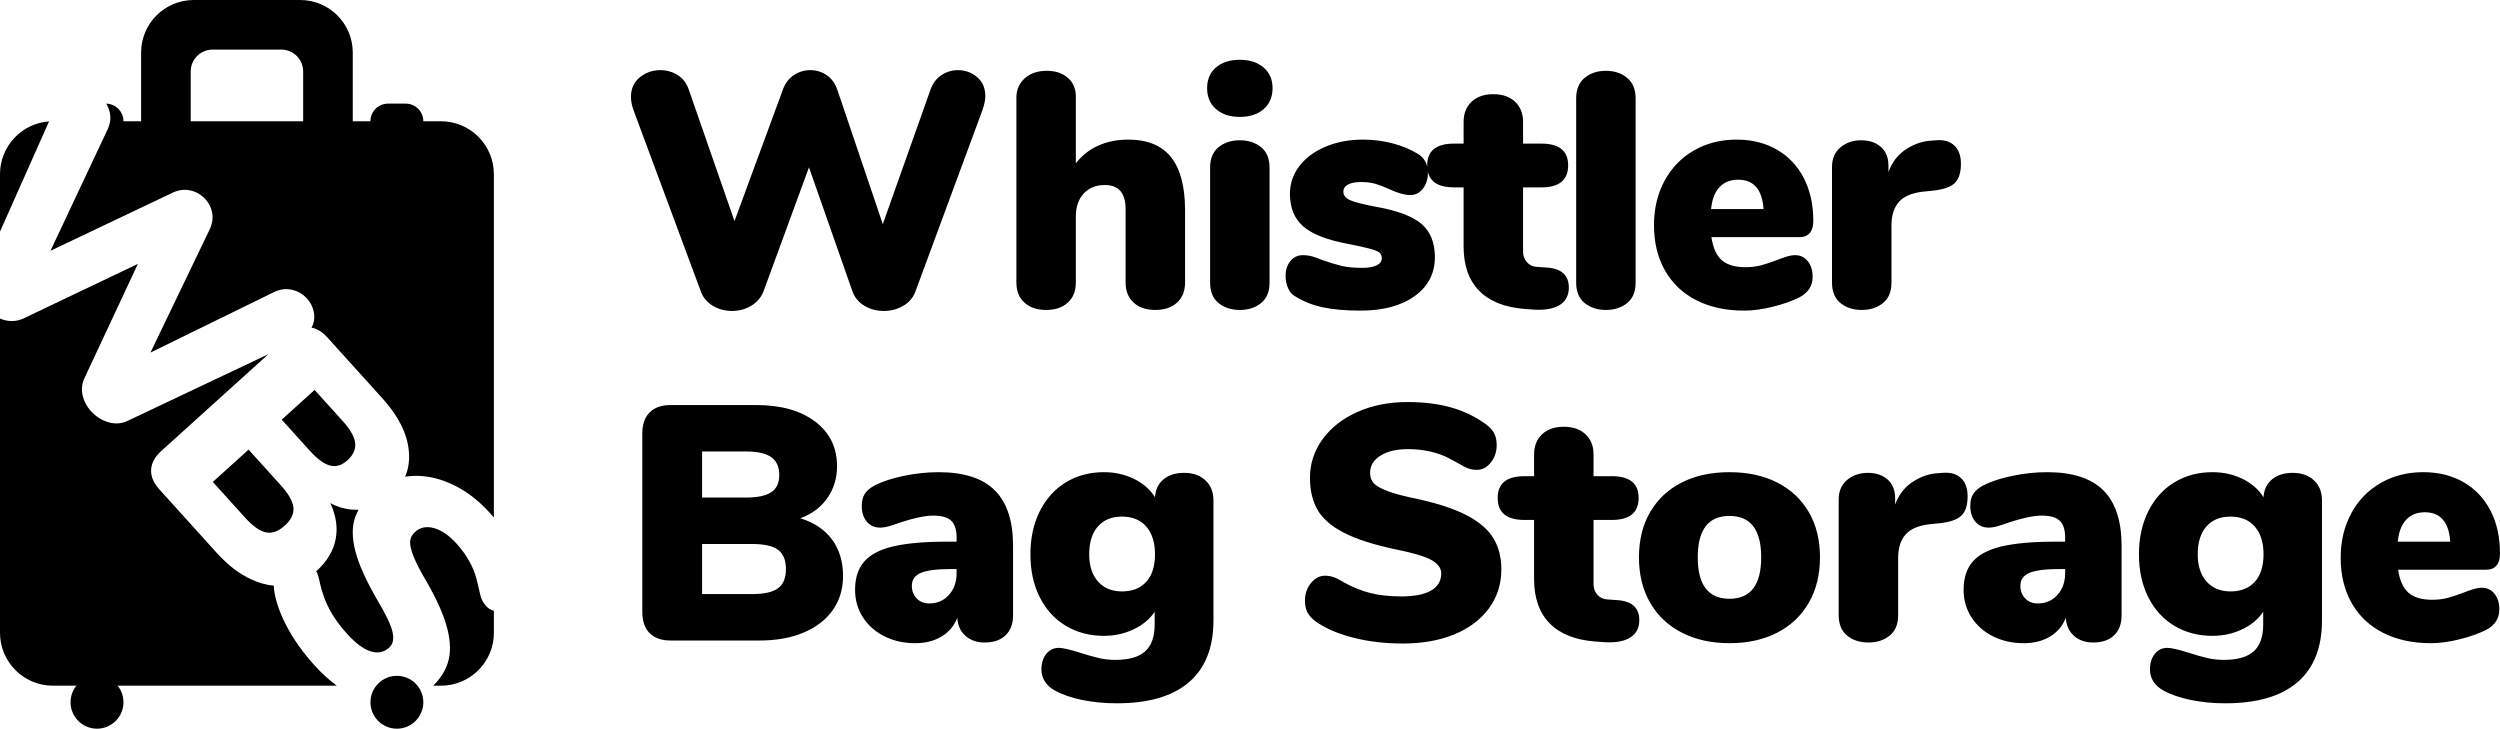
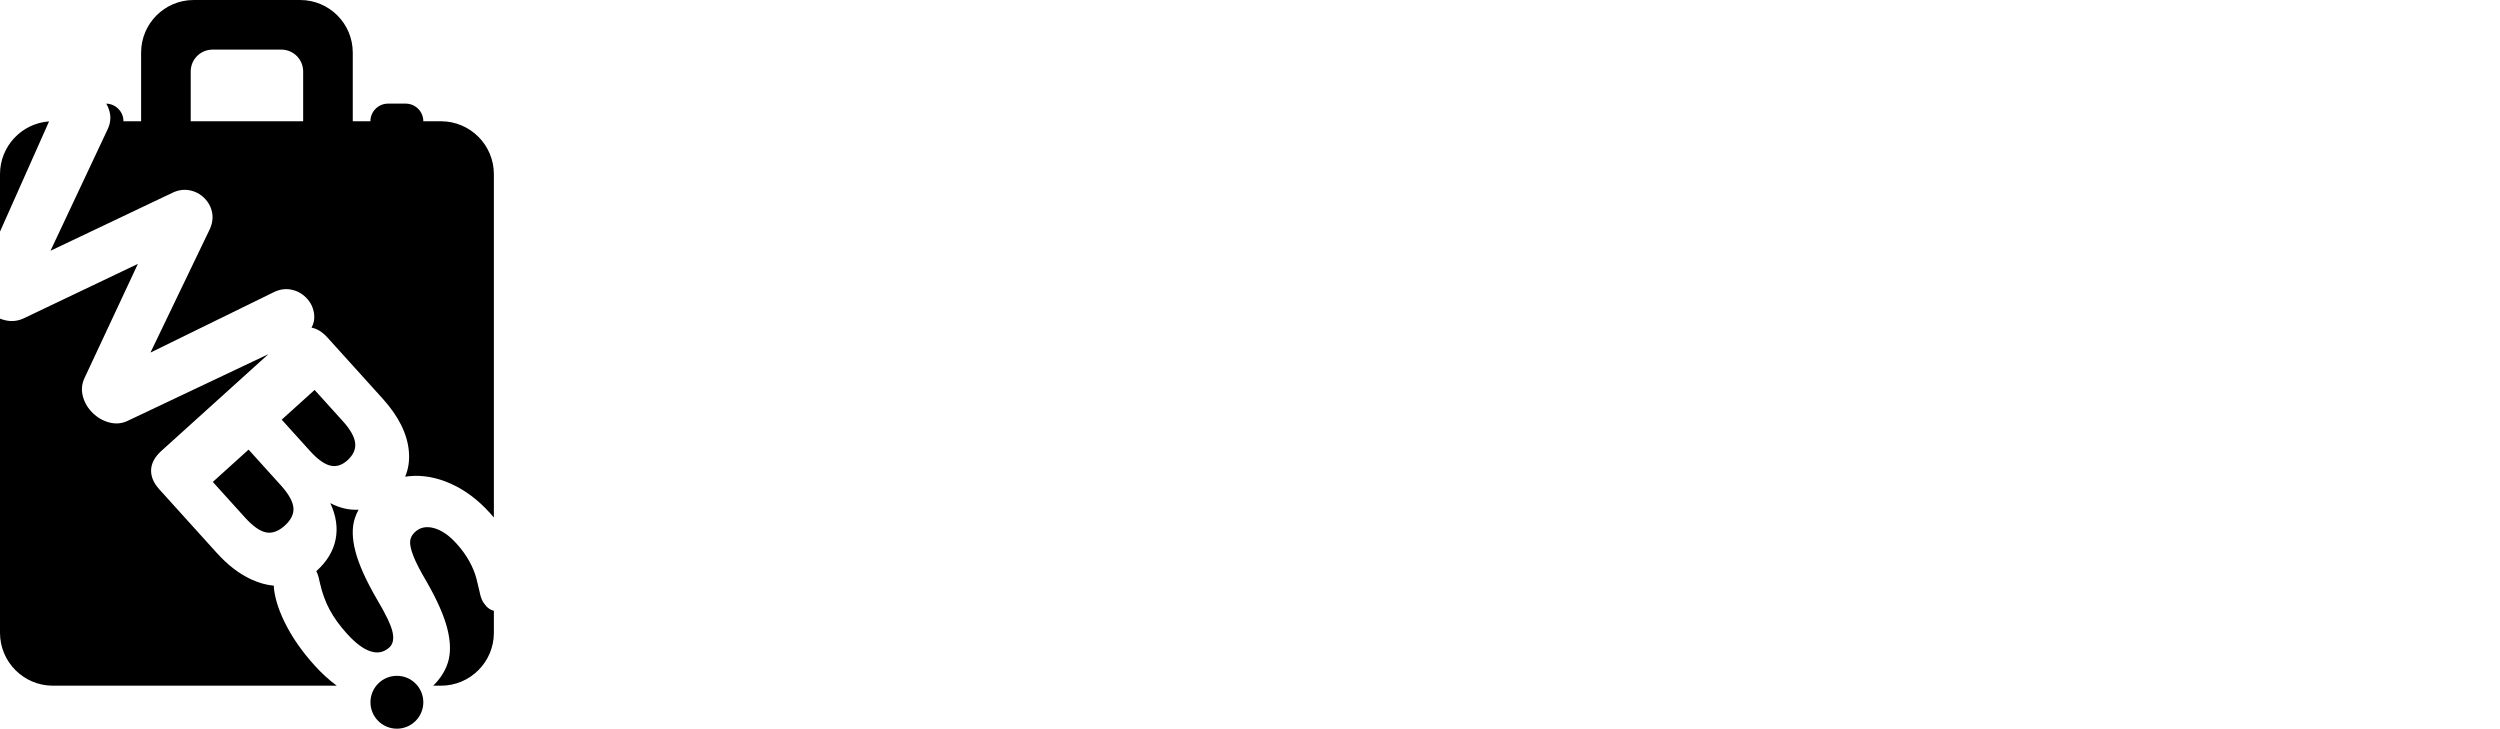
<svg xmlns="http://www.w3.org/2000/svg" style="isolation:isolate" viewBox="136 1303.006 1777.334 518.049" width="1777.334pt" height="518.049pt">
  <g>
    <g>
      <circle cx="418.162" cy="1802.263" r="18.792" fill="rgb(0,0,0)" />
-       <circle cx="204.969" cy="1802.245" r="18.81" fill="rgb(0,0,0)" />
-       <path d=" M 170.887 1389.315 C 151.385 1390.714 136 1406.977 136 1426.836 L 136 1467.676 L 170.887 1389.315 Z M 136 1529.514 L 136 1752.87 C 136 1773.648 152.841 1790.489 173.619 1790.489 L 375.435 1790.489 Q 367.277 1784.529 359.566 1775.998 L 359.566 1775.998 L 359.566 1775.998 Q 347.313 1762.44 339.786 1748.151 L 339.786 1748.151 L 339.786 1748.151 Q 332.26 1733.862 330.774 1721.657 L 330.774 1721.657 L 330.774 1721.657 Q 330.677 1720.478 330.675 1719.384 L 330.675 1719.384 Q 322.707 1718.669 314.453 1714.841 L 314.453 1714.841 L 314.453 1714.841 Q 301.731 1708.943 290.09 1696.063 L 290.09 1696.063 L 249.347 1650.985 L 249.347 1650.985 Q 243.067 1644.036 243.426 1636.938 L 243.426 1636.938 L 243.426 1636.938 Q 243.784 1629.84 250.733 1623.56 L 250.733 1623.56 L 326.834 1554.778 L 226.857 1602.146 L 226.857 1602.146 Q 220.751 1605.121 213.948 1603.419 L 213.948 1603.419 L 213.948 1603.419 Q 207.145 1601.717 201.919 1596.605 L 201.919 1596.605 L 201.919 1596.605 Q 196.694 1591.493 194.925 1584.809 L 194.925 1584.809 L 194.925 1584.809 Q 193.155 1578.125 195.995 1571.955 L 195.995 1571.955 L 234.031 1490.608 L 152.56 1529.464 L 152.56 1529.464 Q 146.291 1532.279 139.569 1530.657 L 139.569 1530.657 L 139.569 1530.657 Q 137.722 1530.211 136 1529.514 Z M 357.482 1535.935 Q 363.451 1537.057 368.822 1543 L 368.822 1543 L 408.034 1586.384 L 408.034 1586.384 Q 425.035 1605.195 426.679 1623.877 L 426.679 1623.877 L 426.679 1623.877 Q 427.544 1633.697 424.02 1641.911 Q 425.256 1641.717 426.52 1641.585 L 426.52 1641.585 L 426.52 1641.585 Q 441.153 1640.06 456.338 1646.812 L 456.338 1646.812 L 456.338 1646.812 Q 471.523 1653.563 484.236 1667.628 L 484.236 1667.628 L 484.236 1667.628 Q 485.72 1669.27 487.113 1670.908 L 487.113 1426.836 C 487.113 1406.058 470.272 1389.217 449.494 1389.217 L 436.954 1389.217 L 436.954 1389.217 C 436.954 1382.295 431.336 1376.677 424.414 1376.677 L 411.875 1376.677 C 404.953 1376.677 399.335 1382.295 399.335 1389.217 L 386.795 1389.217 L 386.795 1389.217 L 386.795 1389.217 L 386.795 1389.217 L 386.795 1389.217 L 386.795 1340.39 C 386.795 1319.758 370.044 1303.006 349.411 1303.006 L 273.702 1303.006 L 273.702 1303.006 C 253.069 1303.006 236.318 1319.758 236.318 1340.39 L 236.318 1389.217 L 223.778 1389.217 C 223.778 1382.395 218.321 1376.84 211.537 1376.681 L 211.537 1376.681 Q 213.153 1379.418 213.944 1382.601 L 213.944 1382.601 L 213.944 1382.601 Q 215.465 1388.723 212.466 1395.056 L 212.466 1395.056 L 171.899 1481.276 L 258.513 1440.102 L 258.513 1440.102 Q 264.619 1437.128 270.689 1438.272 L 270.689 1438.272 L 270.689 1438.272 Q 276.759 1439.417 281.168 1443.73 L 281.168 1443.73 L 281.168 1443.73 Q 285.577 1448.043 286.773 1454.007 L 286.773 1454.007 L 286.773 1454.007 Q 287.969 1459.97 284.97 1466.303 L 284.97 1466.303 L 242.962 1553.67 L 330.687 1510.707 L 330.687 1510.707 Q 336.793 1507.733 342.863 1508.877 L 342.863 1508.877 L 342.863 1508.877 Q 348.933 1510.022 353.342 1514.335 L 353.342 1514.335 L 353.342 1514.335 Q 358.731 1519.607 359.377 1526.949 L 359.377 1526.949 L 359.377 1526.949 Q 359.8 1531.756 357.482 1535.935 Z M 360.856 1709.079 Q 360.973 1708.974 361.09 1708.868 L 361.09 1708.868 L 361.09 1708.868 Q 372.106 1698.912 374.592 1686.504 L 374.592 1686.504 L 374.592 1686.504 Q 377.079 1674.095 370.802 1660.678 L 370.802 1660.678 L 370.802 1660.678 L 370.802 1660.678 L 370.802 1660.678 L 370.802 1660.678 Q 380.743 1665.924 390.914 1665.368 Q 389.309 1668.299 388.303 1671.354 L 388.303 1671.354 L 388.303 1671.354 Q 385.056 1681.217 388.719 1695.149 L 388.719 1695.149 L 388.719 1695.149 Q 392.382 1709.082 403.987 1729.075 L 403.987 1729.075 L 403.987 1729.075 Q 413.529 1745.084 415.098 1752.441 L 415.098 1752.441 L 415.098 1752.441 Q 416.667 1759.798 412.769 1763.321 L 412.769 1763.321 L 412.769 1763.321 Q 407.007 1768.529 399.37 1766.04 L 399.37 1766.04 L 399.37 1766.04 Q 391.732 1763.552 382.695 1753.553 L 382.695 1753.553 L 382.695 1753.553 Q 374.884 1744.911 370.375 1736.515 L 370.375 1736.515 L 370.375 1736.515 Q 365.866 1728.12 363.484 1717.649 L 363.484 1717.649 L 363.484 1717.649 Q 362.591 1712.914 361.431 1710.268 L 361.431 1710.268 L 361.431 1710.268 Q 361.165 1709.661 360.856 1709.079 L 360.856 1709.079 L 360.856 1709.079 L 360.856 1709.079 Z M 487.113 1737.249 L 487.113 1752.87 C 487.113 1773.648 470.272 1790.489 449.494 1790.489 L 443.965 1790.489 Q 451.637 1782.967 454.441 1773.998 L 454.441 1773.998 L 454.441 1773.998 Q 457.528 1764.126 454.103 1750.287 L 454.103 1750.287 L 454.103 1750.287 Q 450.678 1736.448 439.532 1716.962 L 439.532 1716.962 L 439.532 1716.962 Q 432.529 1705.126 429.883 1698.28 L 429.883 1698.28 L 429.883 1698.28 Q 427.236 1691.435 427.585 1687.732 L 427.585 1687.732 L 427.585 1687.732 Q 427.934 1684.03 431.154 1681.12 L 431.154 1681.12 L 431.154 1681.12 Q 436.577 1676.219 444.63 1678.485 L 444.63 1678.485 L 444.63 1678.485 Q 452.683 1680.752 460.494 1689.395 L 460.494 1689.395 L 460.494 1689.395 Q 466.162 1695.665 469.715 1702.152 L 469.715 1702.152 L 469.715 1702.152 Q 473.269 1708.639 474.75 1714.536 L 474.75 1714.536 L 474.75 1714.536 Q 476.231 1720.433 476.489 1721.74 L 476.489 1721.74 L 476.489 1721.74 Q 477.519 1726.968 478.61 1729.368 L 478.61 1729.368 L 478.61 1729.368 Q 479.702 1731.768 481.693 1733.971 L 481.693 1733.971 L 481.693 1733.971 Q 483.908 1736.421 487.113 1737.249 L 487.113 1737.249 L 487.113 1737.249 L 487.113 1737.249 Z M 351.527 1389.217 L 271.586 1389.217 L 271.586 1353.792 C 271.586 1345.228 278.539 1338.274 287.104 1338.274 L 287.104 1338.274 L 336.009 1338.274 C 344.574 1338.274 351.527 1345.228 351.527 1353.792 L 351.527 1389.217 L 351.527 1389.217 L 351.527 1389.217 L 351.527 1389.217 L 351.527 1389.217 L 351.527 1389.217 L 351.527 1389.217 L 351.527 1389.217 Z M 359.664 1580.22 L 336.277 1601.358 L 356.343 1623.558 L 356.343 1623.558 Q 364.308 1632.371 370.695 1633.987 L 370.695 1633.987 L 370.695 1633.987 Q 377.083 1635.604 383.014 1630.243 L 383.014 1630.243 L 383.014 1630.243 Q 389.284 1624.575 388.489 1617.904 L 388.489 1617.904 L 388.489 1617.904 Q 387.694 1611.233 379.729 1602.421 L 379.729 1602.421 L 359.664 1580.22 L 359.664 1580.22 L 359.664 1580.22 L 359.664 1580.22 L 359.664 1580.22 L 359.664 1580.22 Z M 310.124 1670.875 L 310.124 1670.875 Q 318.548 1680.195 325.113 1681.497 L 325.113 1681.497 L 325.113 1681.497 Q 331.678 1682.799 338.457 1676.673 L 338.457 1676.673 L 338.457 1676.673 Q 345.236 1670.546 344.602 1663.883 L 344.602 1663.883 L 344.602 1663.883 Q 343.968 1657.22 335.544 1647.899 L 335.544 1647.899 L 312.721 1622.649 L 287.301 1645.624 L 310.124 1670.875 L 310.124 1670.875 L 310.124 1670.875 L 310.124 1670.875 L 310.124 1670.875 Z " fill-rule="evenodd" fill="rgb(0,0,0)" />
+       <path d=" M 170.887 1389.315 C 151.385 1390.714 136 1406.977 136 1426.836 L 136 1467.676 L 170.887 1389.315 Z M 136 1529.514 L 136 1752.87 C 136 1773.648 152.841 1790.489 173.619 1790.489 L 375.435 1790.489 Q 367.277 1784.529 359.566 1775.998 L 359.566 1775.998 L 359.566 1775.998 Q 347.313 1762.44 339.786 1748.151 L 339.786 1748.151 L 339.786 1748.151 Q 332.26 1733.862 330.774 1721.657 L 330.774 1721.657 L 330.774 1721.657 Q 330.677 1720.478 330.675 1719.384 L 330.675 1719.384 Q 322.707 1718.669 314.453 1714.841 L 314.453 1714.841 L 314.453 1714.841 Q 301.731 1708.943 290.09 1696.063 L 290.09 1696.063 L 249.347 1650.985 L 249.347 1650.985 Q 243.067 1644.036 243.426 1636.938 L 243.426 1636.938 L 243.426 1636.938 Q 243.784 1629.84 250.733 1623.56 L 250.733 1623.56 L 326.834 1554.778 L 226.857 1602.146 L 226.857 1602.146 Q 220.751 1605.121 213.948 1603.419 L 213.948 1603.419 L 213.948 1603.419 Q 207.145 1601.717 201.919 1596.605 L 201.919 1596.605 L 201.919 1596.605 Q 196.694 1591.493 194.925 1584.809 L 194.925 1584.809 L 194.925 1584.809 Q 193.155 1578.125 195.995 1571.955 L 195.995 1571.955 L 234.031 1490.608 L 152.56 1529.464 L 152.56 1529.464 Q 146.291 1532.279 139.569 1530.657 L 139.569 1530.657 L 139.569 1530.657 Q 137.722 1530.211 136 1529.514 Z M 357.482 1535.935 Q 363.451 1537.057 368.822 1543 L 368.822 1543 L 408.034 1586.384 L 408.034 1586.384 Q 425.035 1605.195 426.679 1623.877 L 426.679 1623.877 L 426.679 1623.877 Q 427.544 1633.697 424.02 1641.911 Q 425.256 1641.717 426.52 1641.585 L 426.52 1641.585 L 426.52 1641.585 Q 441.153 1640.06 456.338 1646.812 L 456.338 1646.812 L 456.338 1646.812 Q 471.523 1653.563 484.236 1667.628 L 484.236 1667.628 L 484.236 1667.628 Q 485.72 1669.27 487.113 1670.908 L 487.113 1426.836 C 487.113 1406.058 470.272 1389.217 449.494 1389.217 L 436.954 1389.217 L 436.954 1389.217 C 436.954 1382.295 431.336 1376.677 424.414 1376.677 L 411.875 1376.677 C 404.953 1376.677 399.335 1382.295 399.335 1389.217 L 386.795 1389.217 L 386.795 1389.217 L 386.795 1389.217 L 386.795 1389.217 L 386.795 1389.217 L 386.795 1340.39 C 386.795 1319.758 370.044 1303.006 349.411 1303.006 L 273.702 1303.006 L 273.702 1303.006 C 253.069 1303.006 236.318 1319.758 236.318 1340.39 L 236.318 1389.217 L 223.778 1389.217 C 223.778 1382.395 218.321 1376.84 211.537 1376.681 L 211.537 1376.681 Q 213.153 1379.418 213.944 1382.601 L 213.944 1382.601 L 213.944 1382.601 Q 215.465 1388.723 212.466 1395.056 L 212.466 1395.056 L 171.899 1481.276 L 258.513 1440.102 L 258.513 1440.102 Q 264.619 1437.128 270.689 1438.272 L 270.689 1438.272 L 270.689 1438.272 Q 276.759 1439.417 281.168 1443.73 L 281.168 1443.73 L 281.168 1443.73 Q 285.577 1448.043 286.773 1454.007 L 286.773 1454.007 L 286.773 1454.007 Q 287.969 1459.97 284.97 1466.303 L 284.97 1466.303 L 242.962 1553.67 L 330.687 1510.707 L 330.687 1510.707 Q 336.793 1507.733 342.863 1508.877 L 342.863 1508.877 L 342.863 1508.877 Q 348.933 1510.022 353.342 1514.335 L 353.342 1514.335 L 353.342 1514.335 Q 358.731 1519.607 359.377 1526.949 L 359.377 1526.949 L 359.377 1526.949 Q 359.8 1531.756 357.482 1535.935 Z M 360.856 1709.079 Q 360.973 1708.974 361.09 1708.868 L 361.09 1708.868 L 361.09 1708.868 Q 372.106 1698.912 374.592 1686.504 L 374.592 1686.504 L 374.592 1686.504 Q 377.079 1674.095 370.802 1660.678 L 370.802 1660.678 L 370.802 1660.678 L 370.802 1660.678 L 370.802 1660.678 L 370.802 1660.678 Q 380.743 1665.924 390.914 1665.368 Q 389.309 1668.299 388.303 1671.354 L 388.303 1671.354 L 388.303 1671.354 Q 385.056 1681.217 388.719 1695.149 L 388.719 1695.149 L 388.719 1695.149 Q 392.382 1709.082 403.987 1729.075 L 403.987 1729.075 Q 413.529 1745.084 415.098 1752.441 L 415.098 1752.441 L 415.098 1752.441 Q 416.667 1759.798 412.769 1763.321 L 412.769 1763.321 L 412.769 1763.321 Q 407.007 1768.529 399.37 1766.04 L 399.37 1766.04 L 399.37 1766.04 Q 391.732 1763.552 382.695 1753.553 L 382.695 1753.553 L 382.695 1753.553 Q 374.884 1744.911 370.375 1736.515 L 370.375 1736.515 L 370.375 1736.515 Q 365.866 1728.12 363.484 1717.649 L 363.484 1717.649 L 363.484 1717.649 Q 362.591 1712.914 361.431 1710.268 L 361.431 1710.268 L 361.431 1710.268 Q 361.165 1709.661 360.856 1709.079 L 360.856 1709.079 L 360.856 1709.079 L 360.856 1709.079 Z M 487.113 1737.249 L 487.113 1752.87 C 487.113 1773.648 470.272 1790.489 449.494 1790.489 L 443.965 1790.489 Q 451.637 1782.967 454.441 1773.998 L 454.441 1773.998 L 454.441 1773.998 Q 457.528 1764.126 454.103 1750.287 L 454.103 1750.287 L 454.103 1750.287 Q 450.678 1736.448 439.532 1716.962 L 439.532 1716.962 L 439.532 1716.962 Q 432.529 1705.126 429.883 1698.28 L 429.883 1698.28 L 429.883 1698.28 Q 427.236 1691.435 427.585 1687.732 L 427.585 1687.732 L 427.585 1687.732 Q 427.934 1684.03 431.154 1681.12 L 431.154 1681.12 L 431.154 1681.12 Q 436.577 1676.219 444.63 1678.485 L 444.63 1678.485 L 444.63 1678.485 Q 452.683 1680.752 460.494 1689.395 L 460.494 1689.395 L 460.494 1689.395 Q 466.162 1695.665 469.715 1702.152 L 469.715 1702.152 L 469.715 1702.152 Q 473.269 1708.639 474.75 1714.536 L 474.75 1714.536 L 474.75 1714.536 Q 476.231 1720.433 476.489 1721.74 L 476.489 1721.74 L 476.489 1721.74 Q 477.519 1726.968 478.61 1729.368 L 478.61 1729.368 L 478.61 1729.368 Q 479.702 1731.768 481.693 1733.971 L 481.693 1733.971 L 481.693 1733.971 Q 483.908 1736.421 487.113 1737.249 L 487.113 1737.249 L 487.113 1737.249 L 487.113 1737.249 Z M 351.527 1389.217 L 271.586 1389.217 L 271.586 1353.792 C 271.586 1345.228 278.539 1338.274 287.104 1338.274 L 287.104 1338.274 L 336.009 1338.274 C 344.574 1338.274 351.527 1345.228 351.527 1353.792 L 351.527 1389.217 L 351.527 1389.217 L 351.527 1389.217 L 351.527 1389.217 L 351.527 1389.217 L 351.527 1389.217 L 351.527 1389.217 L 351.527 1389.217 Z M 359.664 1580.22 L 336.277 1601.358 L 356.343 1623.558 L 356.343 1623.558 Q 364.308 1632.371 370.695 1633.987 L 370.695 1633.987 L 370.695 1633.987 Q 377.083 1635.604 383.014 1630.243 L 383.014 1630.243 L 383.014 1630.243 Q 389.284 1624.575 388.489 1617.904 L 388.489 1617.904 L 388.489 1617.904 Q 387.694 1611.233 379.729 1602.421 L 379.729 1602.421 L 359.664 1580.22 L 359.664 1580.22 L 359.664 1580.22 L 359.664 1580.22 L 359.664 1580.22 L 359.664 1580.22 Z M 310.124 1670.875 L 310.124 1670.875 Q 318.548 1680.195 325.113 1681.497 L 325.113 1681.497 L 325.113 1681.497 Q 331.678 1682.799 338.457 1676.673 L 338.457 1676.673 L 338.457 1676.673 Q 345.236 1670.546 344.602 1663.883 L 344.602 1663.883 L 344.602 1663.883 Q 343.968 1657.22 335.544 1647.899 L 335.544 1647.899 L 312.721 1622.649 L 287.301 1645.624 L 310.124 1670.875 L 310.124 1670.875 L 310.124 1670.875 L 310.124 1670.875 L 310.124 1670.875 Z " fill-rule="evenodd" fill="rgb(0,0,0)" />
    </g>
-     <path d=" M 1133.314 1760.505 L 1133.314 1760.505 Q 1114.319 1760.505 1098.053 1756.349 L 1098.053 1756.349 L 1098.053 1756.349 Q 1081.788 1752.194 1071.34 1744.833 L 1071.34 1744.833 L 1071.34 1744.833 Q 1067.304 1741.746 1065.523 1738.422 L 1065.523 1738.422 L 1065.523 1738.422 Q 1063.742 1735.098 1063.742 1729.874 L 1063.742 1729.874 L 1063.742 1729.874 Q 1063.742 1722.75 1068.016 1717.526 L 1068.016 1717.526 L 1068.016 1717.526 Q 1072.29 1712.303 1077.989 1712.303 L 1077.989 1712.303 L 1077.989 1712.303 Q 1081.076 1712.303 1083.925 1713.252 L 1083.925 1713.252 L 1083.925 1713.252 Q 1086.774 1714.202 1091.049 1716.814 L 1091.049 1716.814 L 1091.049 1716.814 Q 1100.784 1722.275 1110.401 1724.65 L 1110.401 1724.65 L 1110.401 1724.65 Q 1120.017 1727.024 1132.127 1727.024 L 1132.127 1727.024 L 1132.127 1727.024 Q 1146.137 1727.024 1153.379 1722.869 L 1153.379 1722.869 L 1153.379 1722.869 Q 1160.621 1718.714 1160.621 1710.64 L 1160.621 1710.64 L 1160.621 1710.64 Q 1160.621 1705.179 1153.854 1701.261 L 1153.854 1701.261 L 1153.854 1701.261 Q 1147.087 1697.343 1128.091 1693.544 L 1128.091 1693.544 L 1128.091 1693.544 Q 1104.583 1688.558 1091.286 1681.672 L 1091.286 1681.672 L 1091.286 1681.672 Q 1077.989 1674.786 1072.646 1665.406 L 1072.646 1665.406 L 1072.646 1665.406 Q 1067.304 1656.027 1067.304 1642.73 L 1067.304 1642.73 L 1067.304 1642.73 Q 1067.304 1627.533 1076.327 1615.186 L 1076.327 1615.186 L 1076.327 1615.186 Q 1085.35 1602.839 1101.14 1595.834 L 1101.14 1595.834 L 1101.14 1595.834 Q 1116.931 1588.829 1136.639 1588.829 L 1136.639 1588.829 L 1136.639 1588.829 Q 1153.973 1588.829 1167.507 1592.628 L 1167.507 1592.628 L 1167.507 1592.628 Q 1181.042 1596.428 1192.202 1604.501 L 1192.202 1604.501 L 1192.202 1604.501 Q 1196.476 1607.588 1198.257 1611.031 L 1198.257 1611.031 L 1198.257 1611.031 Q 1200.038 1614.474 1200.038 1619.46 L 1200.038 1619.46 L 1200.038 1619.46 Q 1200.038 1626.584 1195.882 1631.807 L 1195.882 1631.807 L 1195.882 1631.807 Q 1191.727 1637.031 1186.028 1637.031 L 1186.028 1637.031 L 1186.028 1637.031 Q 1182.941 1637.031 1180.329 1636.2 L 1180.329 1636.2 L 1180.329 1636.2 Q 1177.717 1635.369 1172.968 1632.52 L 1172.968 1632.52 L 1172.968 1632.52 Q 1171.781 1631.807 1166.201 1628.839 L 1166.201 1628.839 L 1166.201 1628.839 Q 1160.621 1625.871 1153.141 1624.09 L 1153.141 1624.09 L 1153.141 1624.09 Q 1145.662 1622.309 1136.876 1622.309 L 1136.876 1622.309 L 1136.876 1622.309 Q 1124.766 1622.309 1117.405 1626.94 L 1117.405 1626.94 L 1117.405 1626.94 Q 1110.044 1631.57 1110.044 1639.168 L 1110.044 1639.168 L 1110.044 1639.168 Q 1110.044 1643.68 1112.656 1646.529 L 1112.656 1646.529 L 1112.656 1646.529 Q 1115.268 1649.379 1122.392 1652.109 L 1122.392 1652.109 L 1122.392 1652.109 Q 1129.515 1654.84 1143.525 1657.689 L 1143.525 1657.689 L 1143.525 1657.689 Q 1166.32 1662.676 1179.38 1669.681 L 1179.38 1669.681 L 1179.38 1669.681 Q 1192.439 1676.685 1197.901 1685.946 L 1197.901 1685.946 L 1197.901 1685.946 Q 1203.362 1695.206 1203.362 1707.791 L 1203.362 1707.791 L 1203.362 1707.791 Q 1203.362 1723.463 1194.576 1735.454 L 1194.576 1735.454 L 1194.576 1735.454 Q 1185.791 1747.445 1170 1753.975 L 1170 1753.975 L 1170 1753.975 Q 1154.21 1760.505 1133.314 1760.505 L 1133.314 1760.505 L 1133.314 1760.505 Z M 1285.519 1729.636 L 1285.519 1729.636 Q 1301.428 1730.586 1301.428 1743.883 L 1301.428 1743.883 L 1301.428 1743.883 Q 1301.428 1752.194 1295.017 1756.231 L 1295.017 1756.231 L 1295.017 1756.231 Q 1288.606 1760.267 1276.734 1759.555 L 1276.734 1759.555 L 1270.085 1759.08 L 1270.085 1759.08 Q 1248.715 1757.418 1237.673 1746.139 L 1237.673 1746.139 L 1237.673 1746.139 Q 1226.632 1734.86 1226.632 1714.677 L 1226.632 1714.677 L 1226.632 1672.649 L 1219.746 1672.649 L 1219.746 1672.649 Q 1200.75 1672.649 1200.75 1656.977 L 1200.75 1656.977 L 1200.75 1656.977 Q 1200.75 1641.543 1219.746 1641.543 L 1219.746 1641.543 L 1226.632 1641.543 L 1226.632 1626.109 L 1226.632 1626.109 Q 1226.632 1617.086 1232.331 1611.743 L 1232.331 1611.743 L 1232.331 1611.743 Q 1238.029 1606.4 1247.765 1606.4 L 1247.765 1606.4 L 1247.765 1606.4 Q 1257.5 1606.4 1263.199 1611.743 L 1263.199 1611.743 L 1263.199 1611.743 Q 1268.898 1617.086 1268.898 1626.109 L 1268.898 1626.109 L 1268.898 1641.543 L 1281.958 1641.543 L 1281.958 1641.543 Q 1300.953 1641.543 1300.953 1656.977 L 1300.953 1656.977 L 1300.953 1656.977 Q 1300.953 1672.649 1281.958 1672.649 L 1281.958 1672.649 L 1268.898 1672.649 L 1268.898 1718.239 L 1268.898 1718.239 Q 1268.898 1722.75 1271.629 1725.837 L 1271.629 1725.837 L 1271.629 1725.837 Q 1274.359 1728.924 1278.633 1729.161 L 1278.633 1729.161 L 1285.519 1729.636 L 1285.519 1729.636 Z M 1365.54 1760.267 L 1365.54 1760.267 Q 1346.306 1760.267 1331.703 1752.788 L 1331.703 1752.788 L 1331.703 1752.788 Q 1317.1 1745.308 1309.145 1731.536 L 1309.145 1731.536 L 1309.145 1731.536 Q 1301.191 1717.764 1301.191 1699.243 L 1301.191 1699.243 L 1301.191 1699.243 Q 1301.191 1680.722 1309.145 1667.069 L 1309.145 1667.069 L 1309.145 1667.069 Q 1317.1 1653.415 1331.584 1646.054 L 1331.584 1646.054 L 1331.584 1646.054 Q 1346.069 1638.693 1365.54 1638.693 L 1365.54 1638.693 L 1365.54 1638.693 Q 1385.01 1638.693 1399.495 1646.054 L 1399.495 1646.054 L 1399.495 1646.054 Q 1413.979 1653.415 1421.934 1667.069 L 1421.934 1667.069 L 1421.934 1667.069 Q 1429.888 1680.722 1429.888 1699.243 L 1429.888 1699.243 L 1429.888 1699.243 Q 1429.888 1717.764 1421.934 1731.536 L 1421.934 1731.536 L 1421.934 1731.536 Q 1413.979 1745.308 1399.495 1752.788 L 1399.495 1752.788 L 1399.495 1752.788 Q 1385.01 1760.267 1365.54 1760.267 L 1365.54 1760.267 L 1365.54 1760.267 Z M 1365.54 1728.687 L 1365.54 1728.687 Q 1388.097 1728.687 1388.097 1699.243 L 1388.097 1699.243 L 1388.097 1699.243 Q 1388.097 1669.799 1365.54 1669.799 L 1365.54 1669.799 L 1365.54 1669.799 Q 1342.982 1669.799 1342.982 1699.243 L 1342.982 1699.243 L 1342.982 1699.243 Q 1342.982 1728.687 1365.54 1728.687 L 1365.54 1728.687 L 1365.54 1728.687 Z M 1517.269 1639.168 L 1517.269 1639.168 Q 1525.343 1638.456 1530.092 1642.849 L 1530.092 1642.849 L 1530.092 1642.849 Q 1534.841 1647.242 1534.841 1655.79 L 1534.841 1655.79 L 1534.841 1655.79 Q 1534.841 1665.288 1530.448 1669.562 L 1530.448 1669.562 L 1530.448 1669.562 Q 1526.055 1673.836 1514.658 1675.023 L 1514.658 1675.023 L 1507.534 1675.735 L 1507.534 1675.735 Q 1495.662 1677.16 1490.556 1683.215 L 1490.556 1683.215 L 1490.556 1683.215 Q 1485.451 1689.27 1485.451 1699.718 L 1485.451 1699.718 L 1485.451 1740.322 L 1485.451 1740.322 Q 1485.451 1750.057 1479.396 1754.925 L 1479.396 1754.925 L 1479.396 1754.925 Q 1473.341 1759.792 1464.318 1759.792 L 1464.318 1759.792 L 1464.318 1759.792 Q 1455.295 1759.792 1449.24 1754.925 L 1449.24 1754.925 L 1449.24 1754.925 Q 1443.185 1750.057 1443.185 1740.322 L 1443.185 1740.322 L 1443.185 1658.164 L 1443.185 1658.164 Q 1443.185 1649.141 1449.24 1644.155 L 1449.24 1644.155 L 1449.24 1644.155 Q 1455.295 1639.168 1463.843 1639.168 L 1463.843 1639.168 L 1463.843 1639.168 Q 1472.629 1639.168 1477.972 1643.917 L 1477.972 1643.917 L 1477.972 1643.917 Q 1483.314 1648.666 1483.314 1657.214 L 1483.314 1657.214 L 1483.314 1661.726 L 1483.314 1661.726 Q 1487.113 1651.278 1495.78 1645.579 L 1495.78 1645.579 L 1495.78 1645.579 Q 1504.447 1639.881 1513.945 1639.406 L 1513.945 1639.406 L 1517.269 1639.168 L 1517.269 1639.168 Z M 1591.354 1638.693 L 1591.354 1638.693 Q 1618.423 1638.693 1631.364 1651.634 L 1631.364 1651.634 L 1631.364 1651.634 Q 1644.305 1664.575 1644.305 1690.932 L 1644.305 1690.932 L 1644.305 1740.559 L 1644.305 1740.559 Q 1644.305 1749.582 1638.962 1754.687 L 1638.962 1754.687 L 1638.962 1754.687 Q 1633.619 1759.792 1624.122 1759.792 L 1624.122 1759.792 L 1624.122 1759.792 Q 1615.811 1759.792 1610.468 1755.043 L 1610.468 1755.043 L 1610.468 1755.043 Q 1605.126 1750.294 1604.651 1742.221 L 1604.651 1742.221 L 1604.651 1742.221 Q 1601.326 1750.769 1593.491 1755.518 L 1593.491 1755.518 L 1593.491 1755.518 Q 1585.655 1760.267 1574.732 1760.267 L 1574.732 1760.267 L 1574.732 1760.267 Q 1562.622 1760.267 1552.887 1755.4 L 1552.887 1755.4 L 1552.887 1755.4 Q 1543.151 1750.532 1537.571 1741.865 L 1537.571 1741.865 L 1537.571 1741.865 Q 1531.991 1733.198 1531.991 1722.275 L 1531.991 1722.275 L 1531.991 1722.275 Q 1531.991 1709.691 1538.521 1702.211 L 1538.521 1702.211 L 1538.521 1702.211 Q 1545.051 1694.731 1559.298 1691.407 L 1559.298 1691.407 L 1559.298 1691.407 Q 1573.545 1688.083 1597.765 1688.083 L 1597.765 1688.083 L 1604.176 1688.083 L 1604.176 1685.233 L 1604.176 1685.233 Q 1604.176 1676.923 1600.377 1673.242 L 1600.377 1673.242 L 1600.377 1673.242 Q 1596.577 1669.562 1587.554 1669.562 L 1587.554 1669.562 L 1587.554 1669.562 Q 1577.819 1669.562 1559.061 1676.21 L 1559.061 1676.21 L 1559.061 1676.21 Q 1553.599 1678.11 1549.8 1678.11 L 1549.8 1678.11 L 1549.8 1678.11 Q 1543.864 1678.11 1540.302 1673.836 L 1540.302 1673.836 L 1540.302 1673.836 Q 1536.74 1669.562 1536.74 1662.676 L 1536.74 1662.676 L 1536.74 1662.676 Q 1536.74 1657.452 1538.877 1654.128 L 1538.877 1654.128 L 1538.877 1654.128 Q 1541.014 1650.803 1545.763 1648.191 L 1545.763 1648.191 L 1545.763 1648.191 Q 1554.074 1643.917 1566.659 1641.305 L 1566.659 1641.305 L 1566.659 1641.305 Q 1579.244 1638.693 1591.354 1638.693 L 1591.354 1638.693 L 1591.354 1638.693 Z M 1584.705 1732.011 L 1584.705 1732.011 Q 1593.253 1732.011 1598.714 1725.956 L 1598.714 1725.956 L 1598.714 1725.956 Q 1604.176 1719.901 1604.176 1710.403 L 1604.176 1710.403 L 1604.176 1707.554 L 1600.377 1707.554 L 1600.377 1707.554 Q 1585.18 1707.554 1578.769 1710.284 L 1578.769 1710.284 L 1578.769 1710.284 Q 1572.358 1713.015 1572.358 1719.426 L 1572.358 1719.426 L 1572.358 1719.426 Q 1572.358 1724.887 1575.801 1728.449 L 1575.801 1728.449 L 1575.801 1728.449 Q 1579.244 1732.011 1584.705 1732.011 L 1584.705 1732.011 L 1584.705 1732.011 Z M 1765.879 1639.168 L 1765.879 1639.168 Q 1775.377 1639.168 1781.075 1644.511 L 1781.075 1644.511 L 1781.075 1644.511 Q 1786.774 1649.854 1786.774 1658.639 L 1786.774 1658.639 L 1786.774 1744.121 L 1786.774 1744.121 Q 1786.774 1773.09 1769.322 1788.049 L 1769.322 1788.049 L 1769.322 1788.049 Q 1751.869 1803.008 1718.151 1803.008 L 1718.151 1803.008 L 1718.151 1803.008 Q 1705.092 1803.008 1693.457 1800.634 L 1693.457 1800.634 L 1693.457 1800.634 Q 1681.822 1798.259 1673.748 1793.748 L 1673.748 1793.748 L 1673.748 1793.748 Q 1669.474 1791.373 1666.981 1787.574 L 1666.981 1787.574 L 1666.981 1787.574 Q 1664.488 1783.775 1664.488 1779.026 L 1664.488 1779.026 L 1664.488 1779.026 Q 1664.488 1772.14 1667.931 1767.866 L 1667.931 1767.866 L 1667.931 1767.866 Q 1671.374 1763.592 1676.835 1763.592 L 1676.835 1763.592 L 1676.835 1763.592 Q 1681.109 1763.592 1692.269 1767.153 L 1692.269 1767.153 L 1692.269 1767.153 Q 1699.63 1769.528 1705.329 1770.834 L 1705.329 1770.834 L 1705.329 1770.834 Q 1711.028 1772.14 1716.964 1772.14 L 1716.964 1772.14 L 1716.964 1772.14 Q 1731.448 1772.14 1738.216 1766.085 L 1738.216 1766.085 L 1738.216 1766.085 Q 1744.983 1760.03 1744.983 1746.97 L 1744.983 1746.97 L 1744.983 1737.947 L 1744.983 1737.947 Q 1739.759 1745.783 1730.024 1750.413 L 1730.024 1750.413 L 1730.024 1750.413 Q 1720.288 1755.043 1708.891 1755.043 L 1708.891 1755.043 L 1708.891 1755.043 Q 1693.694 1755.043 1681.822 1747.92 L 1681.822 1747.92 L 1681.822 1747.92 Q 1669.949 1740.796 1663.301 1727.618 L 1663.301 1727.618 L 1663.301 1727.618 Q 1656.652 1714.44 1656.652 1697.106 L 1656.652 1697.106 L 1656.652 1697.106 Q 1656.652 1679.772 1663.301 1666.475 L 1663.301 1666.475 L 1663.301 1666.475 Q 1669.949 1653.178 1681.822 1645.936 L 1681.822 1645.936 L 1681.822 1645.936 Q 1693.694 1638.693 1708.891 1638.693 L 1708.891 1638.693 L 1708.891 1638.693 Q 1720.526 1638.693 1730.261 1643.442 L 1730.261 1643.442 L 1730.261 1643.442 Q 1739.997 1648.191 1745.221 1656.502 L 1745.221 1656.502 L 1745.221 1656.502 Q 1745.695 1648.429 1751.275 1643.799 L 1751.275 1643.799 L 1751.275 1643.799 Q 1756.856 1639.168 1765.879 1639.168 L 1765.879 1639.168 L 1765.879 1639.168 Z M 1721.713 1723.463 L 1721.713 1723.463 Q 1732.873 1723.463 1739.047 1716.577 L 1739.047 1716.577 L 1739.047 1716.577 Q 1745.221 1709.691 1745.221 1697.106 L 1745.221 1697.106 L 1745.221 1697.106 Q 1745.221 1684.521 1739.047 1677.398 L 1739.047 1677.398 L 1739.047 1677.398 Q 1732.873 1670.274 1721.713 1670.274 L 1721.713 1670.274 L 1721.713 1670.274 Q 1710.79 1670.274 1704.617 1677.279 L 1704.617 1677.279 L 1704.617 1677.279 Q 1698.443 1684.284 1698.443 1697.106 L 1698.443 1697.106 L 1698.443 1697.106 Q 1698.443 1709.453 1704.735 1716.458 L 1704.735 1716.458 L 1704.735 1716.458 Q 1711.028 1723.463 1721.713 1723.463 L 1721.713 1723.463 L 1721.713 1723.463 Z M 1900.512 1720.851 L 1900.512 1720.851 Q 1905.973 1720.851 1909.416 1725.125 L 1909.416 1725.125 L 1909.416 1725.125 Q 1912.859 1729.399 1912.859 1736.285 L 1912.859 1736.285 L 1912.859 1736.285 Q 1912.859 1745.783 1903.599 1750.769 L 1903.599 1750.769 L 1903.599 1750.769 Q 1895.526 1754.806 1884.484 1757.537 L 1884.484 1757.537 L 1884.484 1757.537 Q 1873.443 1760.267 1864.182 1760.267 L 1864.182 1760.267 L 1864.182 1760.267 Q 1844.712 1760.267 1830.227 1752.906 L 1830.227 1752.906 L 1830.227 1752.906 Q 1815.743 1745.545 1807.907 1731.773 L 1807.907 1731.773 L 1807.907 1731.773 Q 1800.071 1718.001 1800.071 1699.48 L 1800.071 1699.48 L 1800.071 1699.48 Q 1800.071 1681.909 1807.551 1668.018 L 1807.551 1668.018 L 1807.551 1668.018 Q 1815.031 1654.128 1828.446 1646.411 L 1828.446 1646.411 L 1828.446 1646.411 Q 1841.862 1638.693 1858.721 1638.693 L 1858.721 1638.693 L 1858.721 1638.693 Q 1875.105 1638.693 1887.452 1645.817 L 1887.452 1645.817 L 1887.452 1645.817 Q 1899.8 1652.94 1906.567 1666 L 1906.567 1666 L 1906.567 1666 Q 1913.334 1679.06 1913.334 1696.631 L 1913.334 1696.631 L 1913.334 1696.631 Q 1913.334 1702.092 1910.841 1705.06 L 1910.841 1705.06 L 1910.841 1705.06 Q 1908.348 1708.029 1903.599 1708.029 L 1903.599 1708.029 L 1840.912 1708.029 L 1840.912 1708.029 Q 1842.575 1719.426 1848.273 1724.413 L 1848.273 1724.413 L 1848.273 1724.413 Q 1853.972 1729.399 1865.132 1729.399 L 1865.132 1729.399 L 1865.132 1729.399 Q 1871.068 1729.399 1876.055 1728.093 L 1876.055 1728.093 L 1876.055 1728.093 Q 1881.041 1726.787 1887.215 1724.413 L 1887.215 1724.413 L 1887.215 1724.413 Q 1890.777 1722.988 1894.22 1721.919 L 1894.22 1721.919 L 1894.22 1721.919 Q 1897.663 1720.851 1900.512 1720.851 L 1900.512 1720.851 L 1900.512 1720.851 Z M 1859.908 1667.187 L 1859.908 1667.187 Q 1851.598 1667.187 1846.611 1672.53 L 1846.611 1672.53 L 1846.611 1672.53 Q 1841.625 1677.873 1840.675 1688.083 L 1840.675 1688.083 L 1877.954 1688.083 L 1877.954 1688.083 Q 1876.53 1667.187 1859.908 1667.187 L 1859.908 1667.187 L 1859.908 1667.187 Z M 704.957 1671.461 L 704.957 1671.461 Q 719.678 1675.973 727.514 1686.539 L 727.514 1686.539 L 727.514 1686.539 Q 735.35 1697.106 735.35 1712.54 L 735.35 1712.54 L 735.35 1712.54 Q 735.35 1726.312 728.108 1736.641 L 728.108 1736.641 L 728.108 1736.641 Q 720.866 1746.97 707.45 1752.669 L 707.45 1752.669 L 707.45 1752.669 Q 694.034 1758.368 675.988 1758.368 L 675.988 1758.368 L 612.826 1758.368 L 612.826 1758.368 Q 603.091 1758.368 597.867 1753.144 L 597.867 1753.144 L 597.867 1753.144 Q 592.643 1747.92 592.643 1738.185 L 592.643 1738.185 L 592.643 1611.149 L 592.643 1611.149 Q 592.643 1601.414 597.867 1596.19 L 597.867 1596.19 L 597.867 1596.19 Q 603.091 1590.966 612.826 1590.966 L 612.826 1590.966 L 673.613 1590.966 L 673.613 1590.966 Q 699.97 1590.966 715.523 1602.72 L 715.523 1602.72 L 715.523 1602.72 Q 731.076 1614.474 731.076 1634.419 L 731.076 1634.419 L 731.076 1634.419 Q 731.076 1647.242 724.19 1657.096 L 724.19 1657.096 L 724.19 1657.096 Q 717.304 1666.95 704.957 1671.461 L 704.957 1671.461 L 704.957 1671.461 Z M 635.147 1623.972 L 635.147 1656.74 L 666.252 1656.74 L 666.252 1656.74 Q 678.6 1656.74 684.298 1652.94 L 684.298 1652.94 L 684.298 1652.94 Q 689.997 1649.141 689.997 1640.83 L 689.997 1640.83 L 689.997 1640.83 Q 689.997 1632.045 684.298 1628.008 L 684.298 1628.008 L 684.298 1628.008 Q 678.6 1623.972 666.252 1623.972 L 666.252 1623.972 L 635.147 1623.972 L 635.147 1623.972 Z M 670.526 1725.362 L 670.526 1725.362 Q 683.586 1725.362 689.166 1721.207 L 689.166 1721.207 L 689.166 1721.207 Q 694.746 1717.052 694.746 1707.554 L 694.746 1707.554 L 694.746 1707.554 Q 694.746 1698.056 689.166 1693.9 L 689.166 1693.9 L 689.166 1693.9 Q 683.586 1689.745 670.526 1689.745 L 670.526 1689.745 L 635.147 1689.745 L 635.147 1725.362 L 670.526 1725.362 L 670.526 1725.362 Z M 803.26 1638.693 L 803.26 1638.693 Q 830.33 1638.693 843.271 1651.634 L 843.271 1651.634 L 843.271 1651.634 Q 856.212 1664.575 856.212 1690.932 L 856.212 1690.932 L 856.212 1740.559 L 856.212 1740.559 Q 856.212 1749.582 850.869 1754.687 L 850.869 1754.687 L 850.869 1754.687 Q 845.526 1759.792 836.028 1759.792 L 836.028 1759.792 L 836.028 1759.792 Q 827.718 1759.792 822.375 1755.043 L 822.375 1755.043 L 822.375 1755.043 Q 817.032 1750.294 816.558 1742.221 L 816.558 1742.221 L 816.558 1742.221 Q 813.233 1750.769 805.397 1755.518 L 805.397 1755.518 L 805.397 1755.518 Q 797.562 1760.267 786.639 1760.267 L 786.639 1760.267 L 786.639 1760.267 Q 774.529 1760.267 764.794 1755.4 L 764.794 1755.4 L 764.794 1755.4 Q 755.058 1750.532 749.478 1741.865 L 749.478 1741.865 L 749.478 1741.865 Q 743.898 1733.198 743.898 1722.275 L 743.898 1722.275 L 743.898 1722.275 Q 743.898 1709.691 750.428 1702.211 L 750.428 1702.211 L 750.428 1702.211 Q 756.958 1694.731 771.205 1691.407 L 771.205 1691.407 L 771.205 1691.407 Q 785.452 1688.083 809.672 1688.083 L 809.672 1688.083 L 816.083 1688.083 L 816.083 1685.233 L 816.083 1685.233 Q 816.083 1676.923 812.283 1673.242 L 812.283 1673.242 L 812.283 1673.242 Q 808.484 1669.562 799.461 1669.562 L 799.461 1669.562 L 799.461 1669.562 Q 789.726 1669.562 770.967 1676.21 L 770.967 1676.21 L 770.967 1676.21 Q 765.506 1678.11 761.707 1678.11 L 761.707 1678.11 L 761.707 1678.11 Q 755.771 1678.11 752.209 1673.836 L 752.209 1673.836 L 752.209 1673.836 Q 748.647 1669.562 748.647 1662.676 L 748.647 1662.676 L 748.647 1662.676 Q 748.647 1657.452 750.784 1654.128 L 750.784 1654.128 L 750.784 1654.128 Q 752.921 1650.803 757.67 1648.191 L 757.67 1648.191 L 757.67 1648.191 Q 765.981 1643.917 778.566 1641.305 L 778.566 1641.305 L 778.566 1641.305 Q 791.151 1638.693 803.26 1638.693 L 803.26 1638.693 L 803.26 1638.693 Z M 796.612 1732.011 L 796.612 1732.011 Q 805.16 1732.011 810.621 1725.956 L 810.621 1725.956 L 810.621 1725.956 Q 816.083 1719.901 816.083 1710.403 L 816.083 1710.403 L 816.083 1707.554 L 812.283 1707.554 L 812.283 1707.554 Q 797.087 1707.554 790.676 1710.284 L 790.676 1710.284 L 790.676 1710.284 Q 784.264 1713.015 784.264 1719.426 L 784.264 1719.426 L 784.264 1719.426 Q 784.264 1724.887 787.707 1728.449 L 787.707 1728.449 L 787.707 1728.449 Q 791.151 1732.011 796.612 1732.011 L 796.612 1732.011 L 796.612 1732.011 Z M 977.785 1639.168 L 977.785 1639.168 Q 987.283 1639.168 992.982 1644.511 L 992.982 1644.511 L 992.982 1644.511 Q 998.681 1649.854 998.681 1658.639 L 998.681 1658.639 L 998.681 1744.121 L 998.681 1744.121 Q 998.681 1773.09 981.228 1788.049 L 981.228 1788.049 L 981.228 1788.049 Q 963.776 1803.008 930.058 1803.008 L 930.058 1803.008 L 930.058 1803.008 Q 916.998 1803.008 905.363 1800.634 L 905.363 1800.634 L 905.363 1800.634 Q 893.728 1798.259 885.655 1793.748 L 885.655 1793.748 L 885.655 1793.748 Q 881.381 1791.373 878.888 1787.574 L 878.888 1787.574 L 878.888 1787.574 Q 876.395 1783.775 876.395 1779.026 L 876.395 1779.026 L 876.395 1779.026 Q 876.395 1772.14 879.838 1767.866 L 879.838 1767.866 L 879.838 1767.866 Q 883.281 1763.592 888.742 1763.592 L 888.742 1763.592 L 888.742 1763.592 Q 893.016 1763.592 904.176 1767.153 L 904.176 1767.153 L 904.176 1767.153 Q 911.537 1769.528 917.236 1770.834 L 917.236 1770.834 L 917.236 1770.834 Q 922.935 1772.14 928.871 1772.14 L 928.871 1772.14 L 928.871 1772.14 Q 943.355 1772.14 950.123 1766.085 L 950.123 1766.085 L 950.123 1766.085 Q 956.89 1760.03 956.89 1746.97 L 956.89 1746.97 L 956.89 1737.947 L 956.89 1737.947 Q 951.666 1745.783 941.931 1750.413 L 941.931 1750.413 L 941.931 1750.413 Q 932.195 1755.043 920.798 1755.043 L 920.798 1755.043 L 920.798 1755.043 Q 905.601 1755.043 893.728 1747.92 L 893.728 1747.92 L 893.728 1747.92 Q 881.856 1740.796 875.207 1727.618 L 875.207 1727.618 L 875.207 1727.618 Q 868.559 1714.44 868.559 1697.106 L 868.559 1697.106 L 868.559 1697.106 Q 868.559 1679.772 875.207 1666.475 L 875.207 1666.475 L 875.207 1666.475 Q 881.856 1653.178 893.728 1645.936 L 893.728 1645.936 L 893.728 1645.936 Q 905.601 1638.693 920.798 1638.693 L 920.798 1638.693 L 920.798 1638.693 Q 932.433 1638.693 942.168 1643.442 L 942.168 1643.442 L 942.168 1643.442 Q 951.903 1648.191 957.127 1656.502 L 957.127 1656.502 L 957.127 1656.502 Q 957.602 1648.429 963.182 1643.799 L 963.182 1643.799 L 963.182 1643.799 Q 968.762 1639.168 977.785 1639.168 L 977.785 1639.168 L 977.785 1639.168 Z M 933.62 1723.463 L 933.62 1723.463 Q 944.78 1723.463 950.954 1716.577 L 950.954 1716.577 L 950.954 1716.577 Q 957.127 1709.691 957.127 1697.106 L 957.127 1697.106 L 957.127 1697.106 Q 957.127 1684.521 950.954 1677.398 L 950.954 1677.398 L 950.954 1677.398 Q 944.78 1670.274 933.62 1670.274 L 933.62 1670.274 L 933.62 1670.274 Q 922.697 1670.274 916.524 1677.279 L 916.524 1677.279 L 916.524 1677.279 Q 910.35 1684.284 910.35 1697.106 L 910.35 1697.106 L 910.35 1697.106 Q 910.35 1709.453 916.642 1716.458 L 916.642 1716.458 L 916.642 1716.458 Q 922.935 1723.463 933.62 1723.463 L 933.62 1723.463 L 933.62 1723.463 Z M 797.562 1366.643 L 797.562 1366.643 Q 799.936 1359.995 805.279 1356.433 L 805.279 1356.433 L 805.279 1356.433 Q 810.621 1352.871 817.032 1352.871 L 817.032 1352.871 L 817.032 1352.871 Q 824.868 1352.871 830.686 1357.858 L 830.686 1357.858 L 830.686 1357.858 Q 836.503 1362.844 836.503 1371.392 L 836.503 1371.392 L 836.503 1371.392 Q 836.503 1375.192 834.604 1380.89 L 834.604 1380.89 L 786.876 1510.063 L 786.876 1510.063 Q 784.502 1516.711 778.21 1520.392 L 778.21 1520.392 L 778.21 1520.392 Q 771.917 1524.072 764.319 1524.072 L 764.319 1524.072 L 764.319 1524.072 Q 756.72 1524.072 750.547 1520.392 L 750.547 1520.392 L 750.547 1520.392 Q 744.373 1516.711 741.999 1510.063 L 741.999 1510.063 L 711.13 1421.969 L 678.837 1510.063 L 678.837 1510.063 Q 676.225 1516.711 670.052 1520.392 L 670.052 1520.392 L 670.052 1520.392 Q 663.878 1524.072 656.517 1524.072 L 656.517 1524.072 L 656.517 1524.072 Q 648.919 1524.072 642.745 1520.392 L 642.745 1520.392 L 642.745 1520.392 Q 636.571 1516.711 634.197 1510.063 L 634.197 1510.063 L 586.232 1380.89 L 586.232 1380.89 Q 584.57 1376.141 584.57 1371.867 L 584.57 1371.867 L 584.57 1371.867 Q 584.57 1363.082 590.862 1357.976 L 590.862 1357.976 L 590.862 1357.976 Q 597.155 1352.871 605.465 1352.871 L 605.465 1352.871 L 605.465 1352.871 Q 612.114 1352.871 617.694 1356.314 L 617.694 1356.314 L 617.694 1356.314 Q 623.274 1359.757 625.649 1366.643 L 625.649 1366.643 L 658.179 1460.198 L 692.609 1366.643 L 692.609 1366.643 Q 694.984 1359.995 700.326 1356.433 L 700.326 1356.433 L 700.326 1356.433 Q 705.669 1352.871 712.08 1352.871 L 712.08 1352.871 L 712.08 1352.871 Q 718.491 1352.871 723.715 1356.433 L 723.715 1356.433 L 723.715 1356.433 Q 728.939 1359.995 731.313 1366.881 L 731.313 1366.881 L 763.606 1462.335 L 797.562 1366.643 L 797.562 1366.643 Z M 938.131 1402.261 L 938.131 1402.261 Q 958.552 1402.261 968.525 1414.727 L 968.525 1414.727 L 968.525 1414.727 Q 978.498 1427.193 978.498 1452.6 L 978.498 1452.6 L 978.498 1503.889 L 978.498 1503.889 Q 978.498 1512.912 972.799 1518.136 L 972.799 1518.136 L 972.799 1518.136 Q 967.1 1523.36 957.365 1523.36 L 957.365 1523.36 L 957.365 1523.36 Q 947.629 1523.36 941.931 1518.136 L 941.931 1518.136 L 941.931 1518.136 Q 936.232 1512.912 936.232 1503.889 L 936.232 1503.889 L 936.232 1451.65 L 936.232 1451.65 Q 936.232 1434.554 921.51 1434.554 L 921.51 1434.554 L 921.51 1434.554 Q 912.012 1434.554 906.432 1440.609 L 906.432 1440.609 L 906.432 1440.609 Q 900.852 1446.664 900.852 1456.874 L 900.852 1456.874 L 900.852 1503.889 L 900.852 1503.889 Q 900.852 1512.912 895.153 1518.136 L 895.153 1518.136 L 895.153 1518.136 Q 889.454 1523.36 879.719 1523.36 L 879.719 1523.36 L 879.719 1523.36 Q 869.984 1523.36 864.285 1518.136 L 864.285 1518.136 L 864.285 1518.136 Q 858.586 1512.912 858.586 1503.889 L 858.586 1503.889 L 858.586 1372.342 L 858.586 1372.342 Q 858.586 1364.031 864.522 1358.689 L 864.522 1358.689 L 864.522 1358.689 Q 870.458 1353.346 880.194 1353.346 L 880.194 1353.346 L 880.194 1353.346 Q 889.454 1353.346 895.153 1358.333 L 895.153 1358.333 L 895.153 1358.333 Q 900.852 1363.319 900.852 1371.63 L 900.852 1371.63 L 900.852 1419.12 L 900.852 1419.12 Q 907.263 1410.809 916.761 1406.535 L 916.761 1406.535 L 916.761 1406.535 Q 926.259 1402.261 938.131 1402.261 L 938.131 1402.261 L 938.131 1402.261 Z M 1017.439 1523.36 L 1017.439 1523.36 Q 1008.416 1523.36 1002.361 1518.492 L 1002.361 1518.492 L 1002.361 1518.492 Q 996.306 1513.624 996.306 1503.889 L 996.306 1503.889 L 996.306 1422.206 L 996.306 1422.206 Q 996.306 1412.471 1002.361 1407.603 L 1002.361 1407.603 L 1002.361 1407.603 Q 1008.416 1402.736 1017.439 1402.736 L 1017.439 1402.736 L 1017.439 1402.736 Q 1026.462 1402.736 1032.517 1407.603 L 1032.517 1407.603 L 1032.517 1407.603 Q 1038.572 1412.471 1038.572 1422.206 L 1038.572 1422.206 L 1038.572 1503.889 L 1038.572 1503.889 Q 1038.572 1513.624 1032.517 1518.492 L 1032.517 1518.492 L 1032.517 1518.492 Q 1026.462 1523.36 1017.439 1523.36 L 1017.439 1523.36 L 1017.439 1523.36 Z M 1017.439 1386.114 L 1017.439 1386.114 Q 1006.754 1386.114 1000.462 1380.534 L 1000.462 1380.534 L 1000.462 1380.534 Q 994.169 1374.954 994.169 1365.694 L 994.169 1365.694 L 994.169 1365.694 Q 994.169 1356.433 1000.462 1350.972 L 1000.462 1350.972 L 1000.462 1350.972 Q 1006.754 1345.51 1017.439 1345.51 L 1017.439 1345.51 L 1017.439 1345.51 Q 1027.887 1345.51 1034.298 1350.972 L 1034.298 1350.972 L 1034.298 1350.972 Q 1040.709 1356.433 1040.709 1365.694 L 1040.709 1365.694 L 1040.709 1365.694 Q 1040.709 1374.954 1034.417 1380.534 L 1034.417 1380.534 L 1034.417 1380.534 Q 1028.125 1386.114 1017.439 1386.114 L 1017.439 1386.114 L 1017.439 1386.114 Z M 1103.158 1523.835 L 1103.158 1523.835 Q 1087.249 1523.835 1076.327 1521.46 L 1076.327 1521.46 L 1076.327 1521.46 Q 1065.404 1519.086 1057.093 1513.862 L 1057.093 1513.862 L 1057.093 1513.862 Q 1053.769 1512.2 1051.869 1508.163 L 1051.869 1508.163 L 1051.869 1508.163 Q 1049.97 1504.126 1049.97 1499.14 L 1049.97 1499.14 L 1049.97 1499.14 Q 1049.97 1492.729 1053.413 1488.573 L 1053.413 1488.573 L 1053.413 1488.573 Q 1056.856 1484.418 1062.08 1484.418 L 1062.08 1484.418 L 1062.08 1484.418 Q 1065.642 1484.418 1068.728 1485.249 L 1068.728 1485.249 L 1068.728 1485.249 Q 1071.815 1486.08 1076.327 1487.98 L 1076.327 1487.98 L 1076.327 1487.98 Q 1083.925 1490.592 1089.743 1492.016 L 1089.743 1492.016 L 1089.743 1492.016 Q 1095.56 1493.441 1104.583 1493.441 L 1104.583 1493.441 L 1104.583 1493.441 Q 1110.994 1493.441 1114.675 1491.66 L 1114.675 1491.66 L 1114.675 1491.66 Q 1118.355 1489.879 1118.355 1486.555 L 1118.355 1486.555 L 1118.355 1486.555 Q 1118.355 1483.943 1116.574 1482.518 L 1116.574 1482.518 L 1116.574 1482.518 Q 1114.793 1481.094 1109.807 1479.788 L 1109.807 1479.788 L 1109.807 1479.788 Q 1104.821 1478.482 1092.948 1476.107 L 1092.948 1476.107 L 1092.948 1476.107 Q 1071.815 1472.071 1062.436 1463.879 L 1062.436 1463.879 L 1062.436 1463.879 Q 1053.057 1455.687 1053.057 1440.727 L 1053.057 1440.727 L 1053.057 1440.727 Q 1053.057 1429.805 1059.824 1421.019 L 1059.824 1421.019 L 1059.824 1421.019 Q 1066.591 1412.234 1078.464 1407.247 L 1078.464 1407.247 L 1078.464 1407.247 Q 1090.336 1402.261 1105.058 1402.261 L 1105.058 1402.261 L 1105.058 1402.261 Q 1115.743 1402.261 1125.835 1404.873 L 1125.835 1404.873 L 1125.835 1404.873 Q 1135.926 1407.485 1143.762 1412.234 L 1143.762 1412.234 L 1143.762 1412.234 Q 1151.123 1416.508 1151.123 1426.006 L 1151.123 1426.006 L 1151.123 1426.006 Q 1151.123 1432.654 1147.561 1437.166 L 1147.561 1437.166 L 1147.561 1437.166 Q 1144 1441.677 1138.776 1441.677 L 1138.776 1441.677 L 1138.776 1441.677 Q 1132.602 1441.677 1124.054 1437.641 L 1124.054 1437.641 L 1124.054 1437.641 Q 1118.355 1435.029 1113.962 1433.723 L 1113.962 1433.723 L 1113.962 1433.723 Q 1109.57 1432.417 1103.633 1432.417 L 1103.633 1432.417 L 1103.633 1432.417 Q 1097.697 1432.417 1094.373 1434.198 L 1094.373 1434.198 L 1094.373 1434.198 Q 1091.049 1435.978 1091.049 1439.303 L 1091.049 1439.303 L 1091.049 1439.303 Q 1091.049 1443.102 1095.679 1445.239 L 1095.679 1445.239 L 1095.679 1445.239 Q 1100.309 1447.376 1114.081 1449.988 L 1114.081 1449.988 L 1114.081 1449.988 Q 1137.114 1454.025 1146.612 1462.217 L 1146.612 1462.217 L 1146.612 1462.217 Q 1156.11 1470.409 1156.11 1485.843 L 1156.11 1485.843 L 1156.11 1485.843 Q 1156.11 1503.177 1141.744 1513.506 L 1141.744 1513.506 L 1141.744 1513.506 Q 1127.378 1523.835 1103.158 1523.835 L 1103.158 1523.835 L 1103.158 1523.835 Z M 1235.418 1493.204 L 1235.418 1493.204 Q 1251.327 1494.153 1251.327 1507.451 L 1251.327 1507.451 L 1251.327 1507.451 Q 1251.327 1515.761 1244.916 1519.798 L 1244.916 1519.798 L 1244.916 1519.798 Q 1238.504 1523.835 1226.632 1523.122 L 1226.632 1523.122 L 1219.983 1522.647 L 1219.983 1522.647 Q 1198.613 1520.985 1187.572 1509.706 L 1187.572 1509.706 L 1187.572 1509.706 Q 1176.53 1498.428 1176.53 1478.244 L 1176.53 1478.244 L 1176.53 1436.216 L 1169.644 1436.216 L 1169.644 1436.216 Q 1150.648 1436.216 1150.648 1420.544 L 1150.648 1420.544 L 1150.648 1420.544 Q 1150.648 1405.11 1169.644 1405.11 L 1169.644 1405.11 L 1176.53 1405.11 L 1176.53 1389.676 L 1176.53 1389.676 Q 1176.53 1380.653 1182.229 1375.31 L 1182.229 1375.31 L 1182.229 1375.31 Q 1187.928 1369.968 1197.663 1369.968 L 1197.663 1369.968 L 1197.663 1369.968 Q 1207.399 1369.968 1213.097 1375.31 L 1213.097 1375.31 L 1213.097 1375.31 Q 1218.796 1380.653 1218.796 1389.676 L 1218.796 1389.676 L 1218.796 1405.11 L 1231.856 1405.11 L 1231.856 1405.11 Q 1250.852 1405.11 1250.852 1420.544 L 1250.852 1420.544 L 1250.852 1420.544 Q 1250.852 1436.216 1231.856 1436.216 L 1231.856 1436.216 L 1218.796 1436.216 L 1218.796 1481.806 L 1218.796 1481.806 Q 1218.796 1486.318 1221.527 1489.404 L 1221.527 1489.404 L 1221.527 1489.404 Q 1224.257 1492.491 1228.532 1492.729 L 1228.532 1492.729 L 1235.418 1493.204 L 1235.418 1493.204 Z M 1277.683 1523.36 L 1277.683 1523.36 Q 1268.66 1523.36 1262.605 1518.492 L 1262.605 1518.492 L 1262.605 1518.492 Q 1256.551 1513.624 1256.551 1503.889 L 1256.551 1503.889 L 1256.551 1373.054 L 1256.551 1373.054 Q 1256.551 1363.319 1262.605 1358.333 L 1262.605 1358.333 L 1262.605 1358.333 Q 1268.66 1353.346 1277.683 1353.346 L 1277.683 1353.346 L 1277.683 1353.346 Q 1286.707 1353.346 1292.761 1358.333 L 1292.761 1358.333 L 1292.761 1358.333 Q 1298.816 1363.319 1298.816 1373.054 L 1298.816 1373.054 L 1298.816 1503.889 L 1298.816 1503.889 Q 1298.816 1513.624 1292.761 1518.492 L 1292.761 1518.492 L 1292.761 1518.492 Q 1286.707 1523.36 1277.683 1523.36 L 1277.683 1523.36 L 1277.683 1523.36 Z M 1412.317 1484.418 L 1412.317 1484.418 Q 1417.778 1484.418 1421.221 1488.692 L 1421.221 1488.692 L 1421.221 1488.692 Q 1424.664 1492.966 1424.664 1499.852 L 1424.664 1499.852 L 1424.664 1499.852 Q 1424.664 1509.35 1415.404 1514.337 L 1415.404 1514.337 L 1415.404 1514.337 Q 1407.331 1518.373 1396.289 1521.104 L 1396.289 1521.104 L 1396.289 1521.104 Q 1385.248 1523.835 1375.987 1523.835 L 1375.987 1523.835 L 1375.987 1523.835 Q 1356.517 1523.835 1342.032 1516.474 L 1342.032 1516.474 L 1342.032 1516.474 Q 1327.548 1509.113 1319.712 1495.341 L 1319.712 1495.341 L 1319.712 1495.341 Q 1311.876 1481.569 1311.876 1463.048 L 1311.876 1463.048 L 1311.876 1463.048 Q 1311.876 1445.476 1319.356 1431.586 L 1319.356 1431.586 L 1319.356 1431.586 Q 1326.835 1417.695 1340.251 1409.978 L 1340.251 1409.978 L 1340.251 1409.978 Q 1353.667 1402.261 1370.526 1402.261 L 1370.526 1402.261 L 1370.526 1402.261 Q 1386.91 1402.261 1399.257 1409.384 L 1399.257 1409.384 L 1399.257 1409.384 Q 1411.605 1416.508 1418.372 1429.567 L 1418.372 1429.567 L 1418.372 1429.567 Q 1425.139 1442.627 1425.139 1460.198 L 1425.139 1460.198 L 1425.139 1460.198 Q 1425.139 1465.66 1422.646 1468.628 L 1422.646 1468.628 L 1422.646 1468.628 Q 1420.153 1471.596 1415.404 1471.596 L 1415.404 1471.596 L 1352.717 1471.596 L 1352.717 1471.596 Q 1354.379 1482.993 1360.078 1487.98 L 1360.078 1487.98 L 1360.078 1487.98 Q 1365.777 1492.966 1376.937 1492.966 L 1376.937 1492.966 L 1376.937 1492.966 Q 1382.873 1492.966 1387.86 1491.66 L 1387.86 1491.66 L 1387.86 1491.66 Q 1392.846 1490.354 1399.02 1487.98 L 1399.02 1487.98 L 1399.02 1487.98 Q 1402.582 1486.555 1406.025 1485.487 L 1406.025 1485.487 L 1406.025 1485.487 Q 1409.468 1484.418 1412.317 1484.418 L 1412.317 1484.418 L 1412.317 1484.418 Z M 1371.713 1430.755 L 1371.713 1430.755 Q 1363.403 1430.755 1358.416 1436.097 L 1358.416 1436.097 L 1358.416 1436.097 Q 1353.43 1441.44 1352.48 1451.65 L 1352.48 1451.65 L 1389.759 1451.65 L 1389.759 1451.65 Q 1388.335 1430.755 1371.713 1430.755 L 1371.713 1430.755 L 1371.713 1430.755 Z M 1512.521 1402.736 L 1512.521 1402.736 Q 1520.594 1402.023 1525.343 1406.416 L 1525.343 1406.416 L 1525.343 1406.416 Q 1530.092 1410.809 1530.092 1419.357 L 1530.092 1419.357 L 1530.092 1419.357 Q 1530.092 1428.855 1525.699 1433.129 L 1525.699 1433.129 L 1525.699 1433.129 Q 1521.306 1437.403 1509.909 1438.59 L 1509.909 1438.59 L 1502.785 1439.303 L 1502.785 1439.303 Q 1490.913 1440.727 1485.808 1446.782 L 1485.808 1446.782 L 1485.808 1446.782 Q 1480.702 1452.837 1480.702 1463.285 L 1480.702 1463.285 L 1480.702 1503.889 L 1480.702 1503.889 Q 1480.702 1513.624 1474.647 1518.492 L 1474.647 1518.492 L 1474.647 1518.492 Q 1468.592 1523.36 1459.569 1523.36 L 1459.569 1523.36 L 1459.569 1523.36 Q 1450.546 1523.36 1444.491 1518.492 L 1444.491 1518.492 L 1444.491 1518.492 Q 1438.436 1513.624 1438.436 1503.889 L 1438.436 1503.889 L 1438.436 1421.732 L 1438.436 1421.732 Q 1438.436 1412.708 1444.491 1407.722 L 1444.491 1407.722 L 1444.491 1407.722 Q 1450.546 1402.736 1459.094 1402.736 L 1459.094 1402.736 L 1459.094 1402.736 Q 1467.88 1402.736 1473.223 1407.485 L 1473.223 1407.485 L 1473.223 1407.485 Q 1478.565 1412.234 1478.565 1420.782 L 1478.565 1420.782 L 1478.565 1425.293 L 1478.565 1425.293 Q 1482.364 1414.846 1491.031 1409.147 L 1491.031 1409.147 L 1491.031 1409.147 Q 1499.698 1403.448 1509.196 1402.973 L 1509.196 1402.973 L 1512.521 1402.736 L 1512.521 1402.736 Z " fill="rgb(0,0,0)" />
  </g>
</svg>